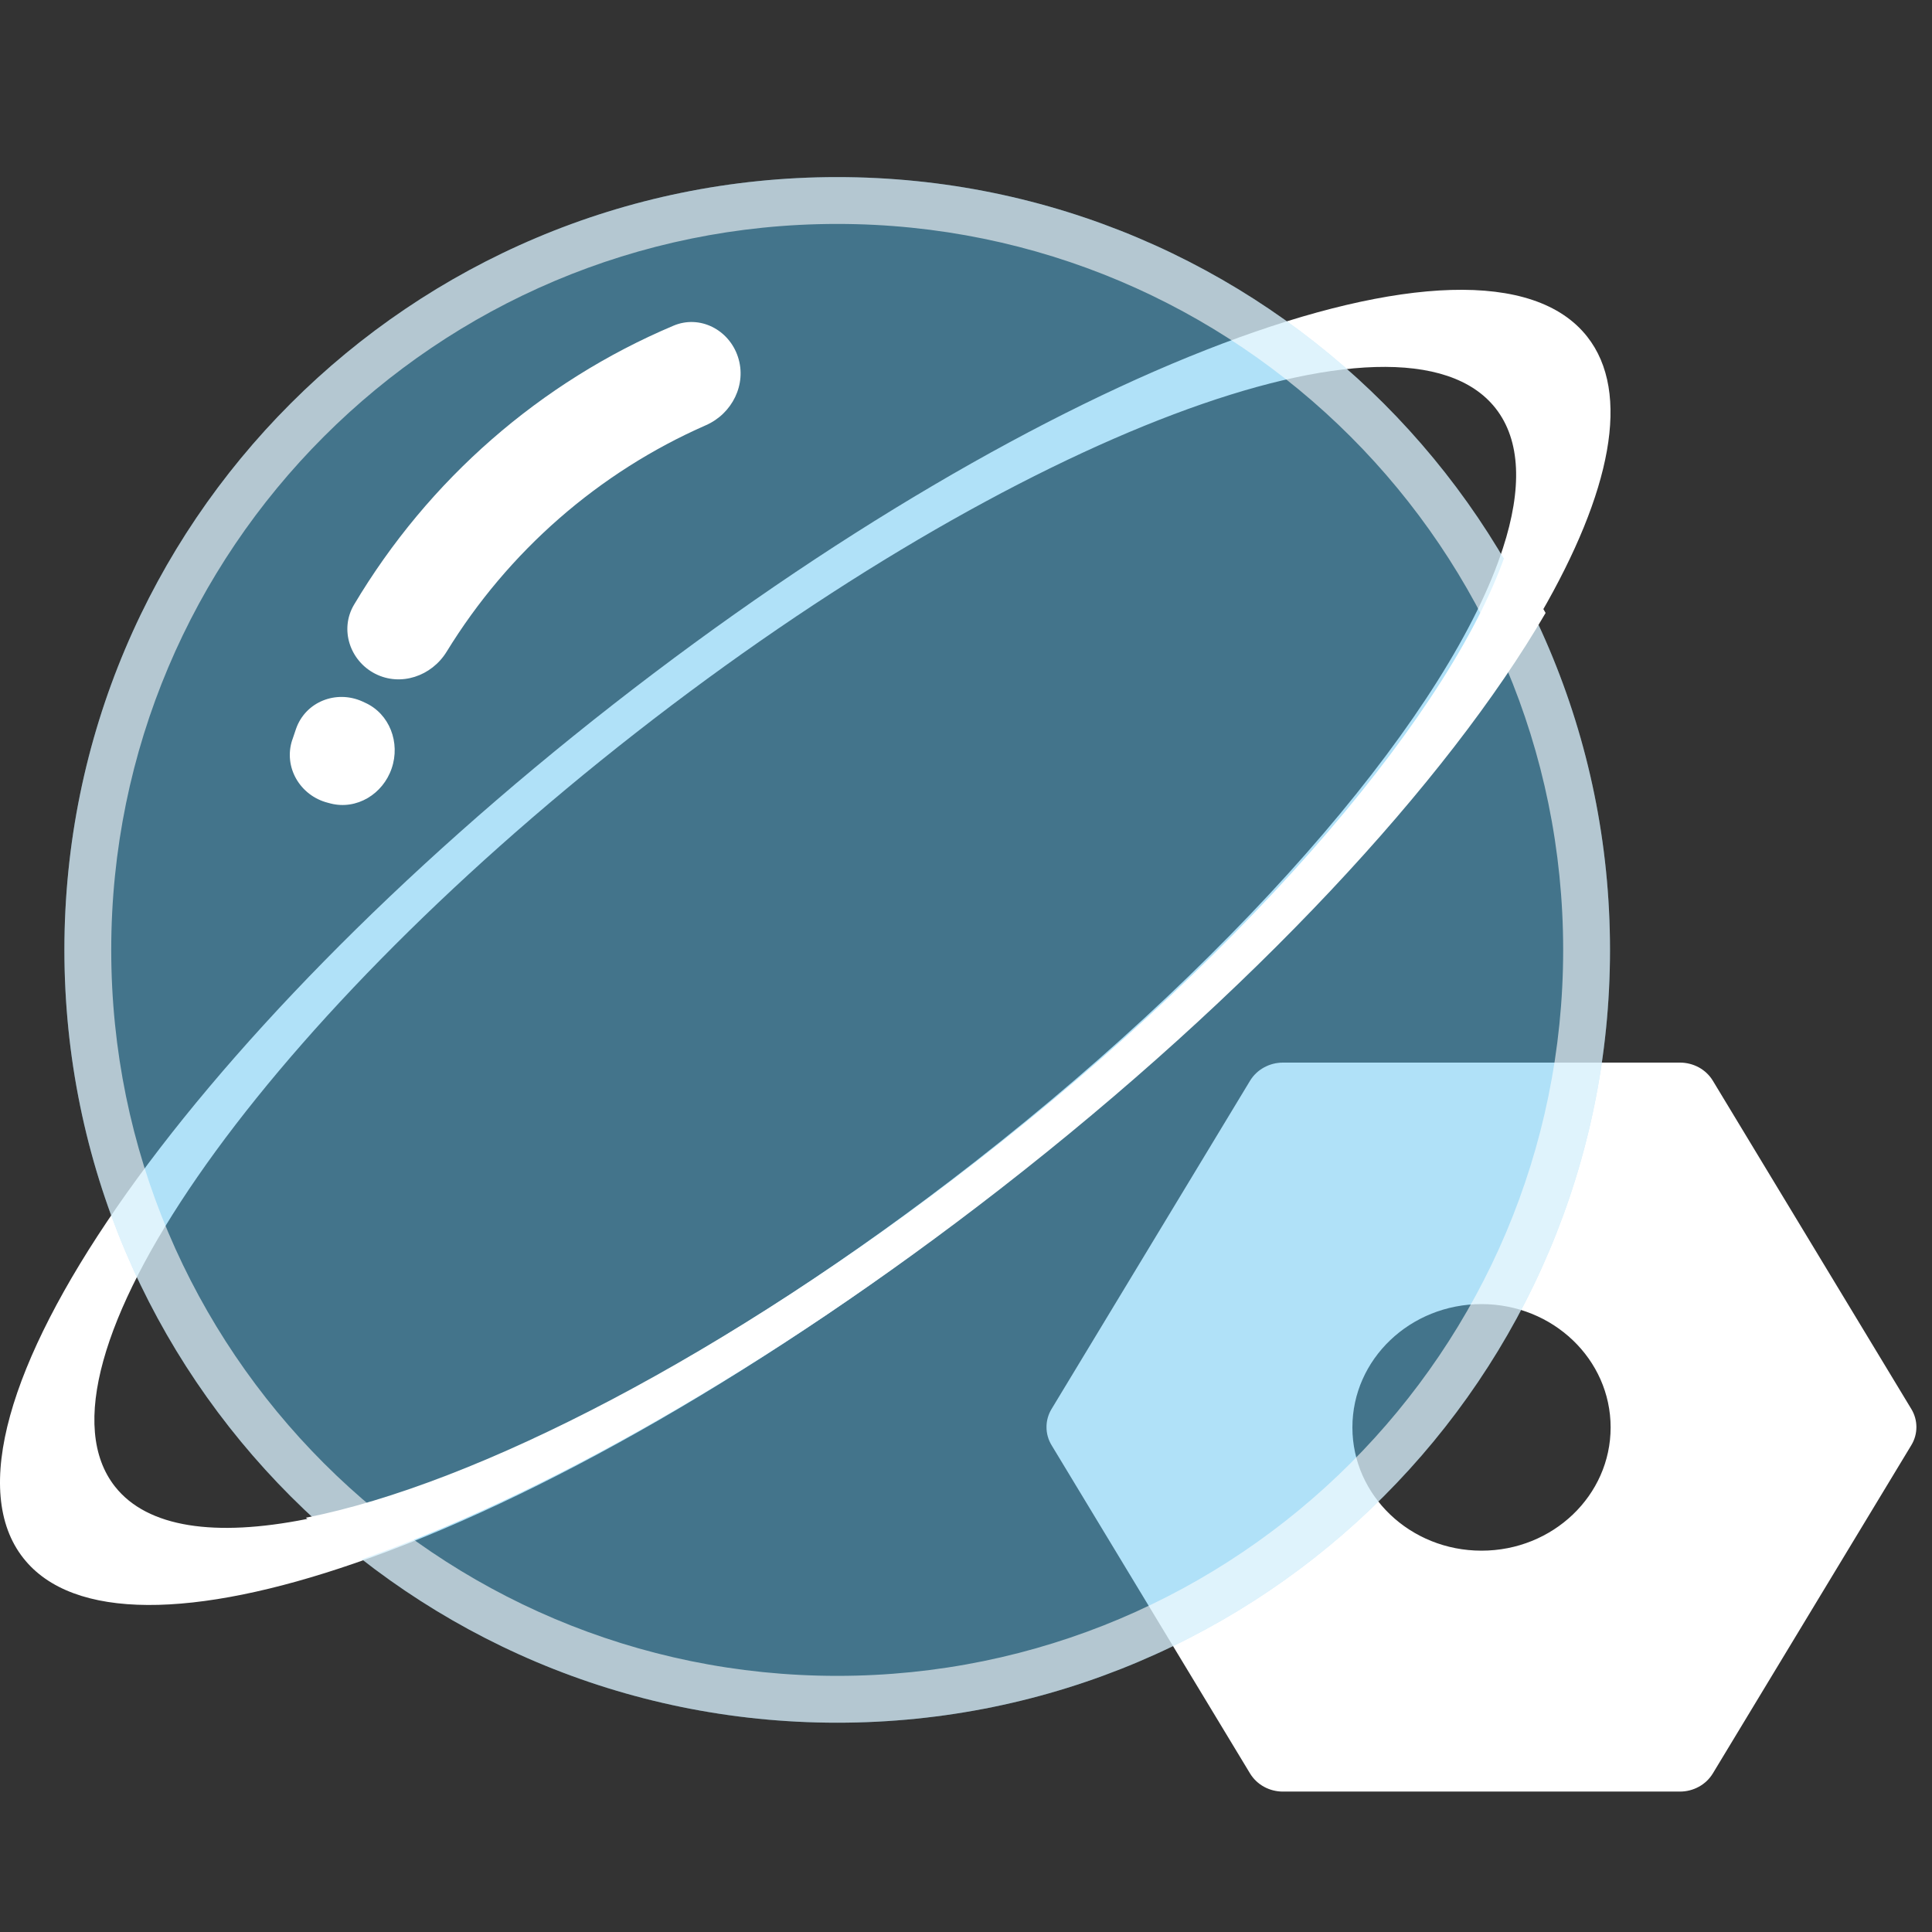
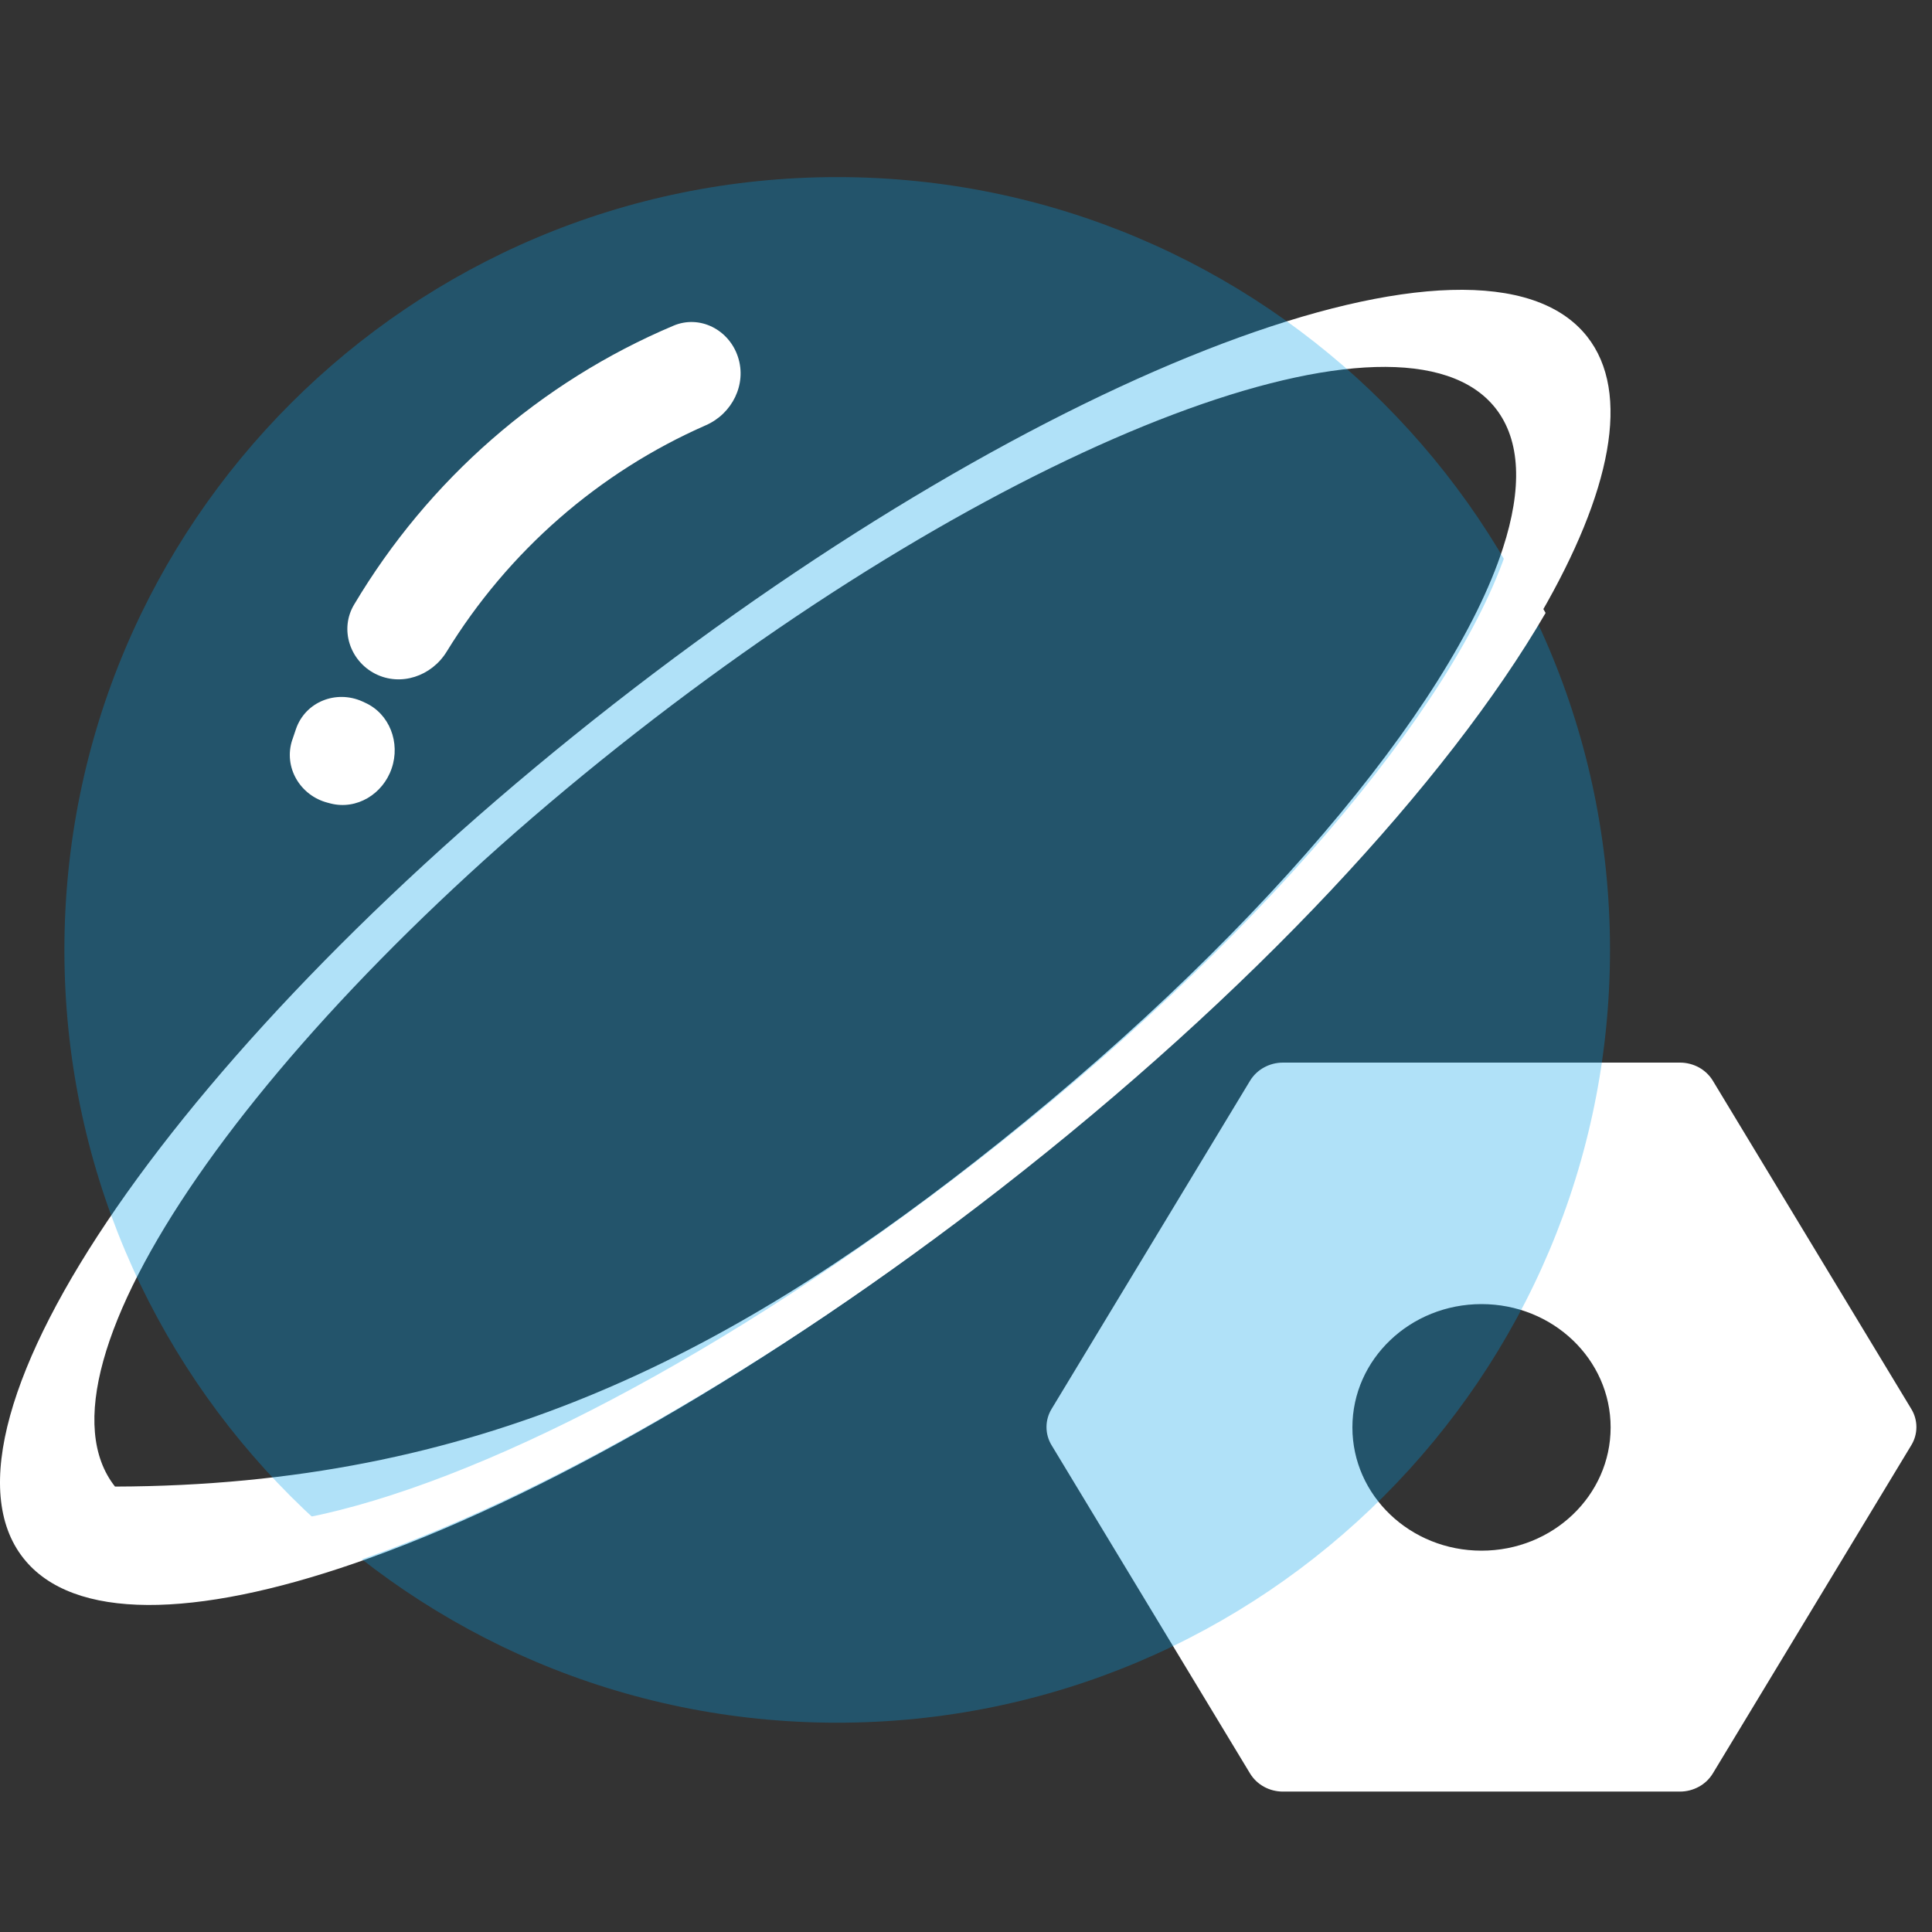
<svg xmlns="http://www.w3.org/2000/svg" width="120px" height="120px" viewBox="0 0 120 120" version="1.1">
  <rect x="0" y="0" width="120" height="120" fill="#333333" stroke="none" />
  <title>画板 copy 7</title>
  <desc>Created with Sketch.</desc>
  <g id="画板-copy-7" stroke="none" stroke-width="1" fill="none" fill-rule="evenodd">
    <g id="生态配置" transform="translate(0, 11)">
-       <path d="M100,48 C100,74.511 78.511,96 52,96 C25.489,96 4,74.511 4,48 C4,21.489 25.489,0 52,0 C78.511,0 100,21.489 100,48 Z" id="路径" fill-opacity="0.223" fill="#FFFFFF" />
-       <path d="M98.581,9.906 C101.334,13.395 100.063,19.582 95.693,27.126 C89.614,37.624 77.536,50.758 61.929,62.945 C47.667,74.089 33.331,82.197 22.041,86.093 C12.105,89.523 4.531,89.686 1.453,85.781 C-5.13,77.441 11.279,53.695 38.102,32.742 C64.925,11.789 92,1.566 98.581,9.906 Z M7.143,81.334 C9.164,83.896 13.376,84.473 19.004,83.359 C29.556,81.273 45.093,73.238 60.532,61.176 C77.773,47.71 90.141,32.935 93.348,23.052 C94.548,19.363 94.466,16.355 92.888,14.353 C87.08,6.992 63.177,16.015 39.499,34.511 C15.821,53.008 1.336,73.97 7.143,81.334 Z M104.346,55 C104.759,55 105.165,55.105 105.524,55.3 C105.882,55.498 106.178,55.781 106.385,56.121 L118.716,76.516 C119.136,77.206 119.136,78.072 118.716,78.762 L106.385,99.154 C106.175,99.498 105.878,99.781 105.524,99.975 C105.163,100.174 104.758,100.278 104.346,100.278 L79.684,100.278 C79.273,100.279 78.868,100.176 78.507,99.978 C78.153,99.784 77.855,99.501 77.645,99.157 L65.314,78.762 C64.895,78.072 64.895,77.206 65.314,76.516 L77.645,56.123 C77.855,55.779 78.153,55.496 78.507,55.303 C78.867,55.104 79.273,55 79.684,55 L104.346,55 Z M92.02,70 C87.589,70 84,73.427 84,77.658 C84,81.888 87.589,85.315 92.02,85.315 C96.45,85.315 100.039,81.888 100.039,77.658 C100.039,73.427 96.45,70 92.02,70 Z" id="形状" fill="#FFFFFF" fill-rule="nonzero" />
+       <path d="M98.581,9.906 C101.334,13.395 100.063,19.582 95.693,27.126 C89.614,37.624 77.536,50.758 61.929,62.945 C47.667,74.089 33.331,82.197 22.041,86.093 C12.105,89.523 4.531,89.686 1.453,85.781 C-5.13,77.441 11.279,53.695 38.102,32.742 C64.925,11.789 92,1.566 98.581,9.906 Z M7.143,81.334 C29.556,81.273 45.093,73.238 60.532,61.176 C77.773,47.71 90.141,32.935 93.348,23.052 C94.548,19.363 94.466,16.355 92.888,14.353 C87.08,6.992 63.177,16.015 39.499,34.511 C15.821,53.008 1.336,73.97 7.143,81.334 Z M104.346,55 C104.759,55 105.165,55.105 105.524,55.3 C105.882,55.498 106.178,55.781 106.385,56.121 L118.716,76.516 C119.136,77.206 119.136,78.072 118.716,78.762 L106.385,99.154 C106.175,99.498 105.878,99.781 105.524,99.975 C105.163,100.174 104.758,100.278 104.346,100.278 L79.684,100.278 C79.273,100.279 78.868,100.176 78.507,99.978 C78.153,99.784 77.855,99.501 77.645,99.157 L65.314,78.762 C64.895,78.072 64.895,77.206 65.314,76.516 L77.645,56.123 C77.855,55.779 78.153,55.496 78.507,55.303 C78.867,55.104 79.273,55 79.684,55 L104.346,55 Z M92.02,70 C87.589,70 84,73.427 84,77.658 C84,81.888 87.589,85.315 92.02,85.315 C96.45,85.315 100.039,81.888 100.039,77.658 C100.039,73.427 96.45,70 92.02,70 Z" id="形状" fill="#FFFFFF" fill-rule="nonzero" />
      <path d="M100,48 C100,74.511 78.511,96 52,96 C25.489,96 4,74.511 4,48 C4,21.489 25.489,0 52,0 C78.511,0 100,21.489 100,48 Z" id="路径" fill-opacity="0.311" fill="#019FE8" />
-       <path d="M52,93.091 C27.098,93.091 6.909,72.902 6.909,48 C6.909,23.098 27.098,2.909 52,2.909 C76.902,2.909 97.091,23.098 97.091,48 C97.091,72.902 76.902,93.091 52,93.091 Z M52,96 C78.511,96 100,74.511 100,48 C100,21.489 78.511,0 52,0 C25.489,0 4,21.489 4,48 C4,74.511 25.489,96 52,96 Z" id="形状" fill-opacity="0.6" fill="#FFFFFF" fill-rule="nonzero" />
      <path d="M21.993,26.554 C21.079,28.087 21.729,30.046 23.308,30.85 C24.89,31.655 26.806,31 27.741,29.479 C31.571,23.239 37.191,18.33 43.851,15.408 C45.474,14.694 46.394,12.874 45.837,11.173 C45.282,9.473 43.462,8.539 41.831,9.229 C33.565,12.721 26.615,18.79 21.993,26.554 Z M18.153,34.953 C17.59,36.651 18.641,38.419 20.356,38.859 L20.533,38.906 C22.15,39.32 23.784,38.325 24.327,36.727 C24.876,35.132 24.199,33.329 22.672,32.645 L22.507,32.568 C20.887,31.84 18.98,32.577 18.388,34.266 C18.309,34.494 18.231,34.723 18.156,34.953 L18.153,34.953 Z" id="形状" fill="#FFFFFF" fill-rule="nonzero" />
      <path d="M60.696,61.099 C45.194,73.154 29.595,81.183 19,83.268 L22.052,86 C33.385,82.106 47.779,74.001 62.102,62.867 C77.766,50.688 89.896,37.559 96,27.071 L93.648,23 C90.425,32.873 78.007,47.638 60.696,61.099 Z" id="路径" fill="#FFFFFF" />
    </g>
  </g>
</svg>